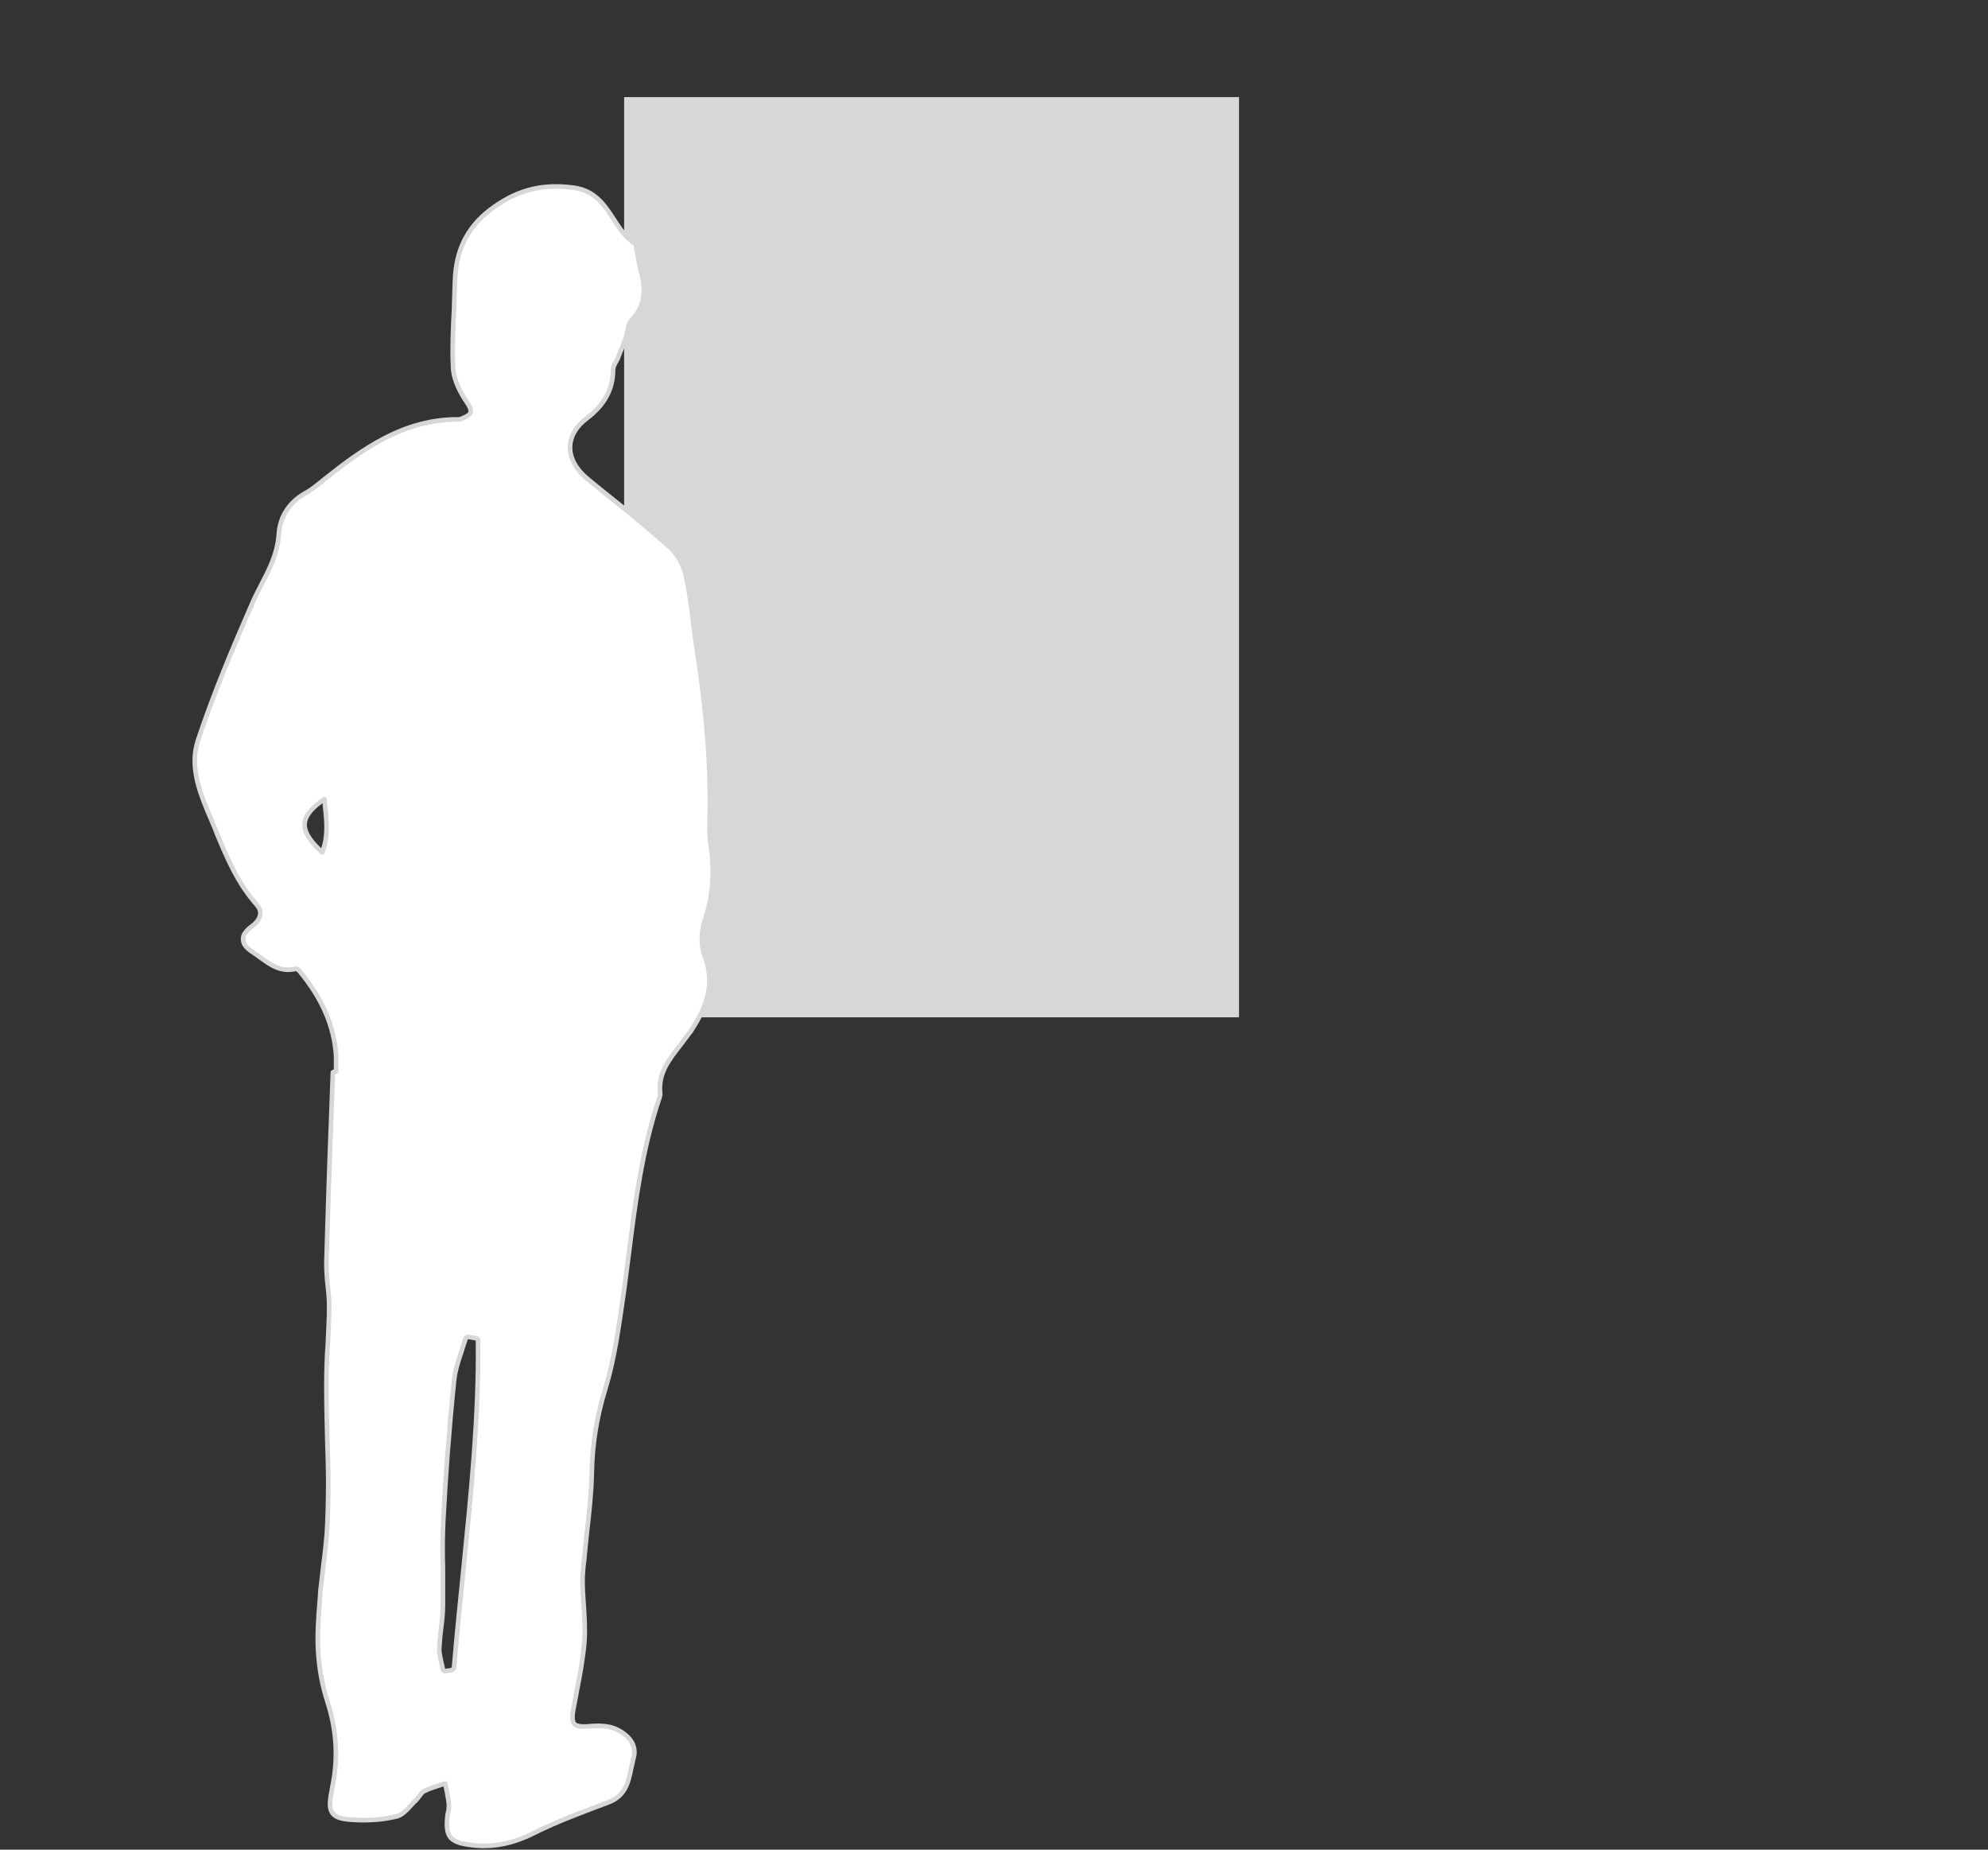
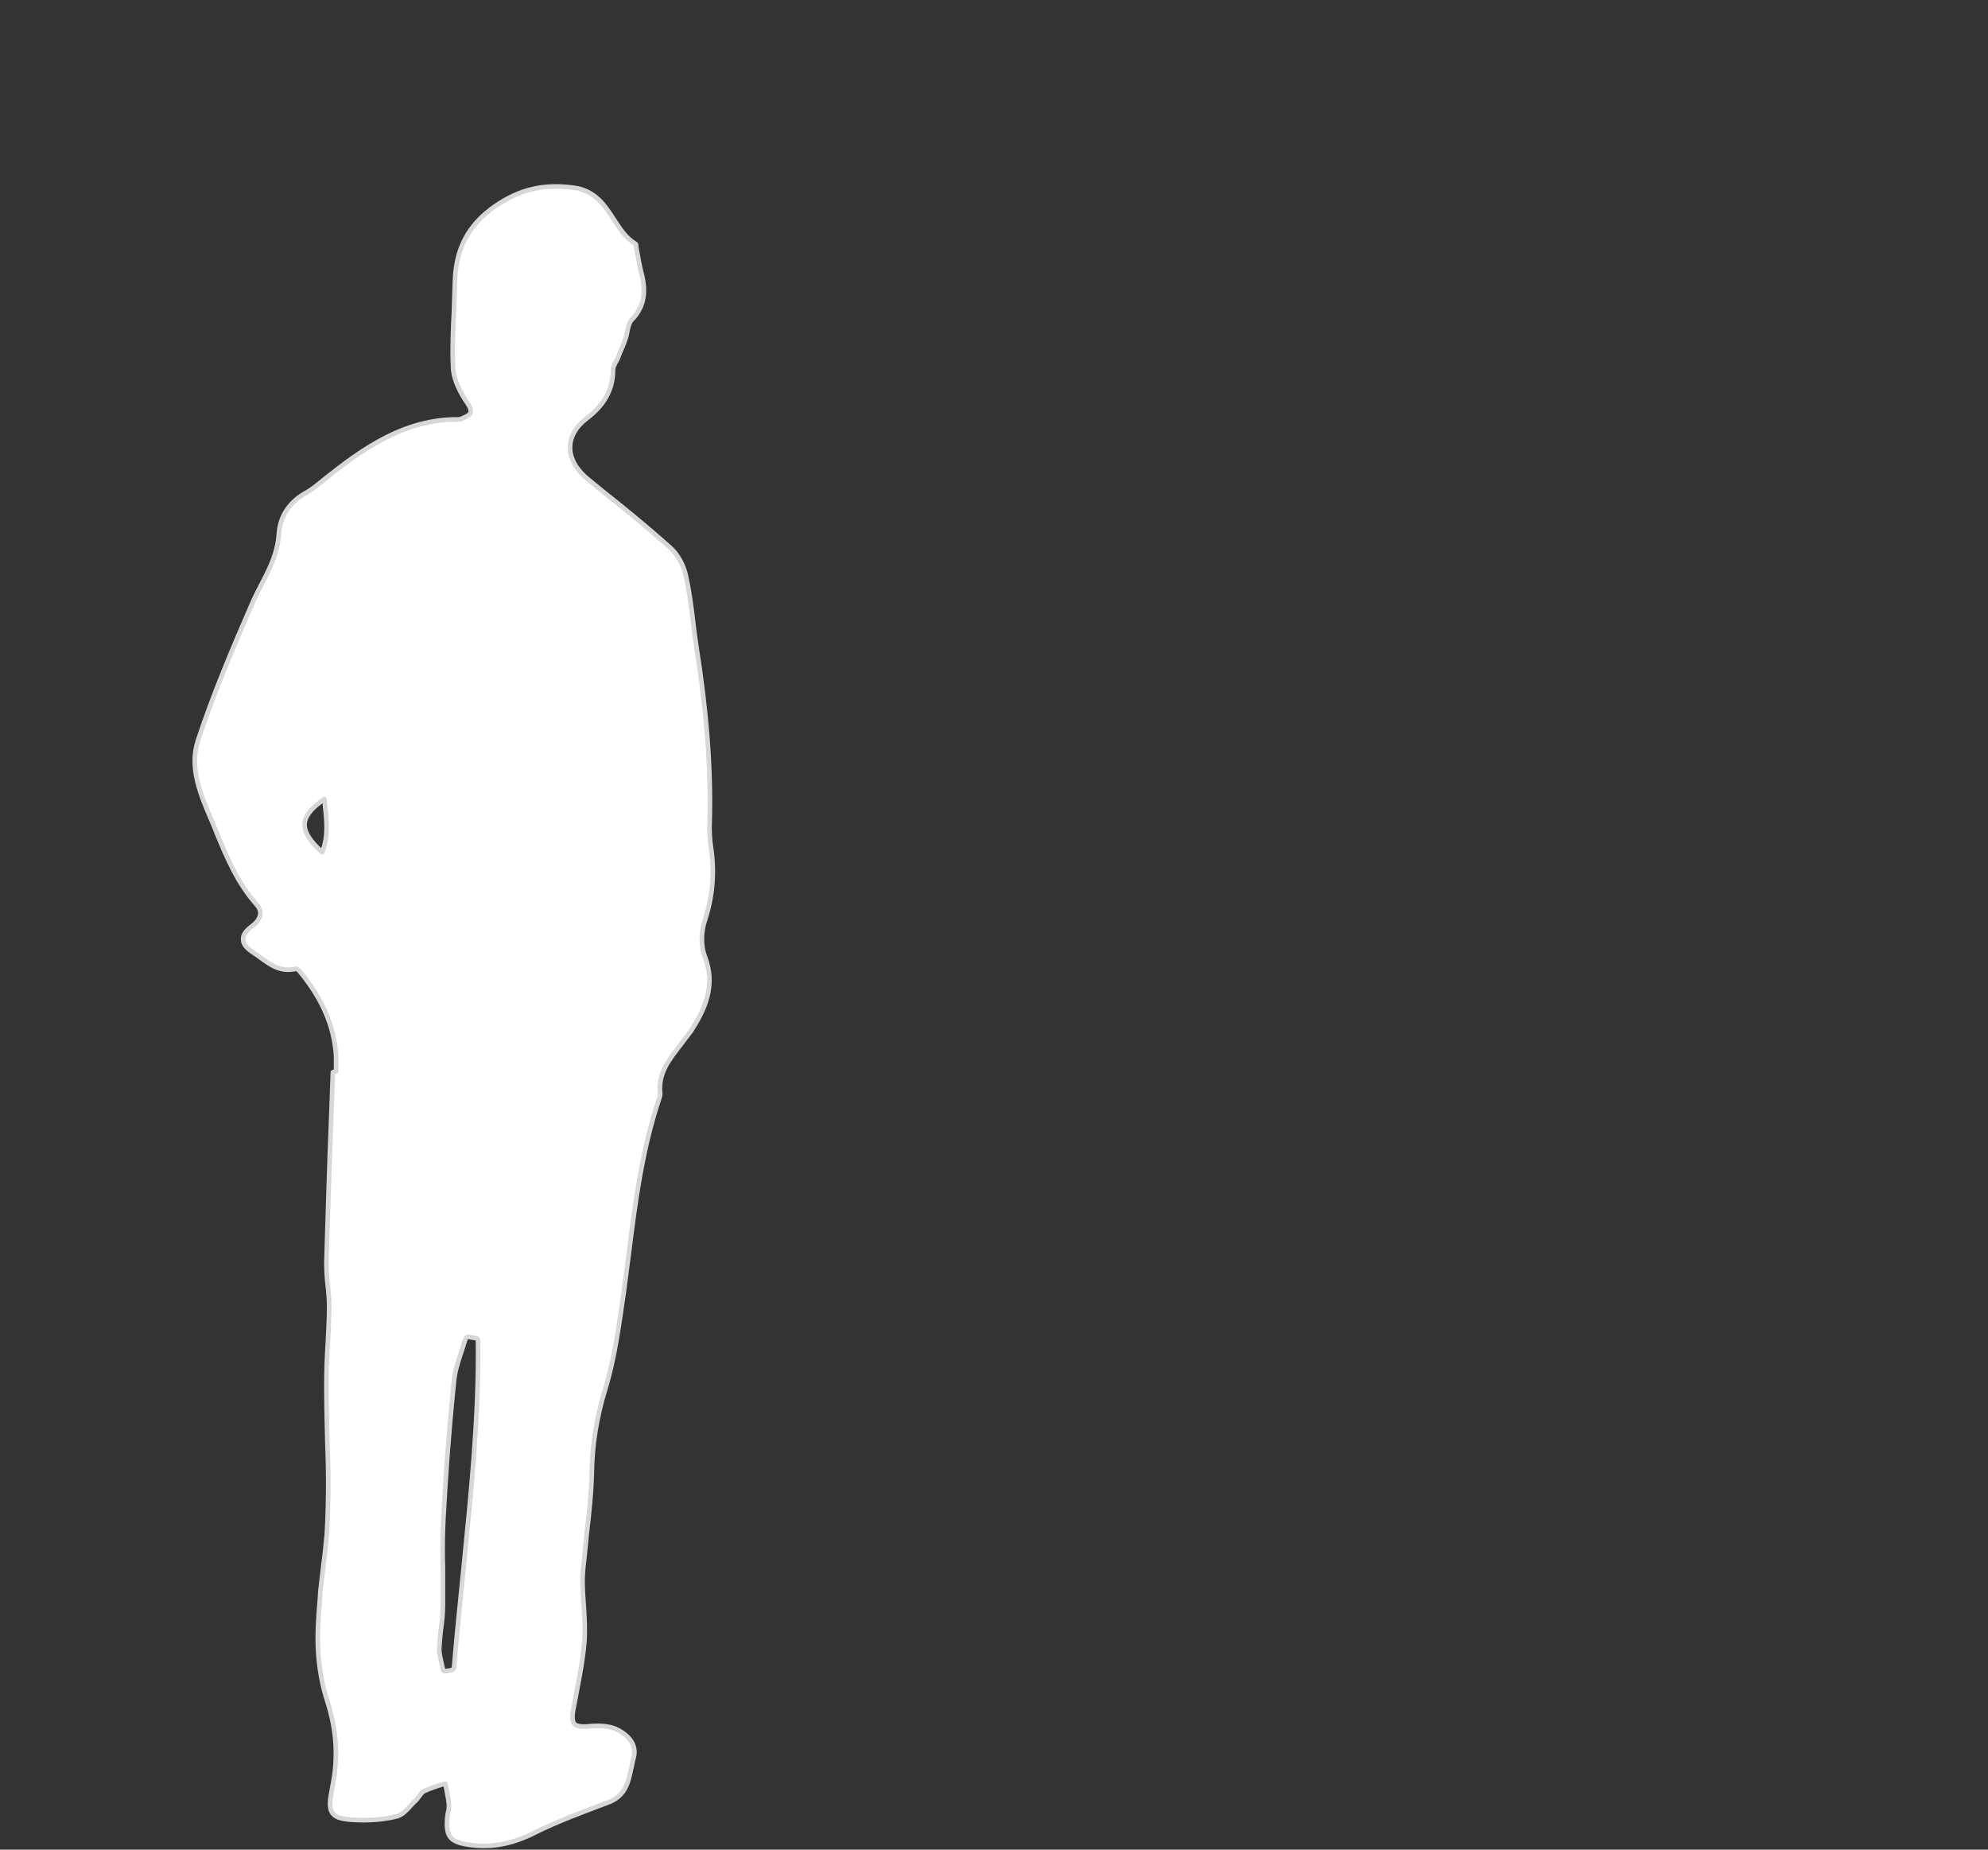
<svg xmlns="http://www.w3.org/2000/svg" version="1.1" id="Layer_1" x="0px" y="0px" viewBox="0 0 430 400" style="enable-background:new 0 0 430 400;" xml:space="preserve">
  <rect x="0" y="0" width="430" height="400" fill="#333333" stroke="none" />
  <style type="text/css">
	.st0{fill:#D7D7D7;}
	.st1{fill:#FFFFFF;stroke:#D7D7D7;stroke-linecap:round;stroke-linejoin:round;stroke-miterlimit:10;}
</style>
  <g>
-     <rect x="135" y="21" class="st0" width="133" height="199" />
    <path class="st1" d="M70.2,172.8c0,0.5,0.1,1,0.1,1.4c0.4,3.5,0.7,6.8-0.6,10.1c-2.7-2.4-4-4.5-3.8-6.3   C66.1,176.3,67.5,174.6,70.2,172.8z M97.6,361.2l-0.7,0.1l-0.6,0.1c-0.3,0-0.5-0.2-0.5-0.4c-0.1-0.4-0.2-0.9-0.3-1.3   c-0.2-1-0.5-2.1-0.5-3.1c0.1-1.5,0.2-3,0.4-4.4c0.2-1.6,0.4-3.3,0.4-5c0-2.6,0-5.2,0-7.9c-0.1-3.5-0.1-7.2,0.1-10.8   c0.5-9.4,1.2-19.1,2.3-29.8c0.2-2.2,0.9-4.3,1.6-6.4c0.3-0.9,0.6-1.9,0.9-2.8c0.1-0.2,0.3-0.4,0.6-0.4l1.7,0.3   c0.2,0,0.4,0.2,0.4,0.5c0.2,16.4-1.5,32.9-3.1,48.9c-0.7,7.2-1.5,14.6-2.1,21.9C98,361,97.8,361.2,97.6,361.2z M72,231.9l-0.4,11   c-0.4,10-0.7,20.1-1,30.1c0,1.7,0.1,3.4,0.3,5.1c0.2,1.6,0.3,3.2,0.3,4.7c0,2.6-0.2,5.3-0.3,7.9c-0.2,2.9-0.3,5.9-0.3,8.8   c0,4,0.1,8.1,0.2,12.1c0.1,3,0.2,6,0.2,8.9c0,4.1-0.1,7.7-0.3,11.1c-0.2,2.2-0.4,4.3-0.7,6.5c-0.2,2-0.5,4-0.7,6l-0.1,1.7   c-0.3,3.6-0.6,7.4-0.4,11c0.2,3.9,0.9,7.7,2,11.1c2,6.2,2.4,12.2,1.1,18.5c-0.6,3.1-0.8,4.7,0.1,5.8c0.8,1,2.4,1.3,5.5,1.4   s5.9-0.2,8.3-0.8c1.2-0.3,2.2-1.4,3.1-2.4c0.3-0.3,0.6-0.7,1-1c0.3-0.3,0.5-0.6,0.8-1s0.6-0.8,0.9-1c1.2-0.6,2.5-1,3.7-1.4   c0.3-0.1,0.7-0.2,1-0.3c0.1,0.3,0.1,0.6,0.2,0.9c0.2,1.2,0.5,2.4,0.6,3.6c0,0.4,0,0.9-0.1,1.4c-0.1,0.3-0.1,0.6-0.2,0.9   c-0.5,4.7,0.4,5.9,5.1,6.5c4.6,0.6,9.1-0.3,13.8-2.7c4.8-2.4,10-4.3,15-6.2l0.8-0.3c3.8-1.4,4.4-4.4,5-7.3c0.2-0.7,0.3-1.5,0.5-2.2   c0.8-2.6-0.6-4.9-3.8-6.4c-1.4-0.6-3.3-0.8-5.6-0.6c-1.9,0.2-2.9,0-3.4-0.5c-0.4-0.5-0.5-1.5-0.2-3.1c0.2-1.2,0.5-2.4,0.7-3.7   c0.7-3.6,1.4-7.3,1.7-10.9c0.2-2.9,0-5.9-0.2-8.7c-0.1-1.5-0.2-3-0.2-4.5c0-1.1,0.1-2.3,0.2-3.4l0.1-0.7c0.2-2,0.4-4,0.6-6   c0.5-4.3,1-8.8,1.1-13.2c0.1-6.1,1-12,3-18.5c2-6.6,2.9-13.7,3.9-20.5l0.2-1.5c0.3-2.3,0.6-4.6,0.9-6.9c1.4-11.2,2.9-22.7,6.6-33.7   c0.1-0.3,0.2-0.6,0.2-0.9c-0.5-4.4,1.8-7.3,4.2-10.4c0.8-1.1,1.7-2.2,2.5-3.3c3-4.7,5.4-9.8,2.9-16.2c-0.8-2.1-0.8-5.2,0.1-7.8   c1.6-4.9,2.1-10,1.3-15.5c-0.3-1.9-0.4-3.9-0.3-5.9c0.3-11.6-0.7-23.8-2.8-37.2c-0.3-2-0.6-4-0.8-6c-0.4-3.2-0.8-6.4-1.5-9.6   c-0.5-2.5-1.9-5-3.7-6.5c-4.7-4.2-9.6-8.2-14.4-12l-3.3-2.7c-2.4-2-3.7-4.4-3.7-6.7c0-2.4,1.3-4.6,3.7-6.4   c3.8-2.9,5.6-6.3,5.6-10.4c0-0.6,0.3-1.2,0.7-1.9c0.2-0.4,0.4-0.7,0.5-1.1l0.4-1c0.4-0.9,0.8-1.8,1.1-2.8c0.2-0.5,0.3-1,0.4-1.6   c0.2-1,0.4-1.9,1-2.5c3.3-3.4,2.8-7.3,1.9-10.6c-0.3-1.2-0.5-2.4-0.7-3.5c-0.1-0.5-0.2-1-0.3-1.6c0-0.2,0.1-0.5-0.2-0.7   c-2-1.2-3.3-3.2-4.6-5.2c-2-3.1-4.1-6.3-8.7-6.9c-6.6-0.9-11.8,0.4-17,4c-5.8,4-8.5,9.2-8.7,16.3c-0.1,2.1-0.1,4.1-0.2,6.2   c-0.2,4-0.4,8.2-0.2,12.3c0.1,3,1.9,6,3,7.6c0.7,1,0.9,1.7,0.8,2.2c-0.2,0.6-1.1,1-2.1,1.4c-0.2,0.1-0.4,0.1-0.5,0.1   c-11.8-0.1-20.8,6.4-29.1,13l-0.6,0.5c-1,0.8-2,1.6-3,2.2c-3.8,2-6,5.2-6.2,9.3c-0.3,3.9-1.9,7.2-3.7,10.6c-0.7,1.4-1.4,2.7-2,4.1   c-4.1,9.4-8.4,19.5-11.8,29.8c-1.9,5.9,0.6,11.7,3,17.3c0.4,1,0.8,1.8,1.1,2.7c2.2,5.3,4.5,10.8,8.6,15.4c0.6,0.7,0.9,1.4,0.8,2.1   c-0.1,0.9-0.7,1.8-1.8,2.6c-1.3,1-2,1.9-1.9,2.9c0,1,0.8,1.9,2.2,2.8c0.6,0.4,1.2,0.8,1.7,1.2c2.1,1.5,4.3,3.1,7.5,2.3   c0.1,0,0.5,0.2,0.7,0.4c5,6,7.6,12,8,18.5c0,0.8,0,1.6,0,2.4v0.9C72,231.8,72,231.9,72,231.9z" />
  </g>
</svg>